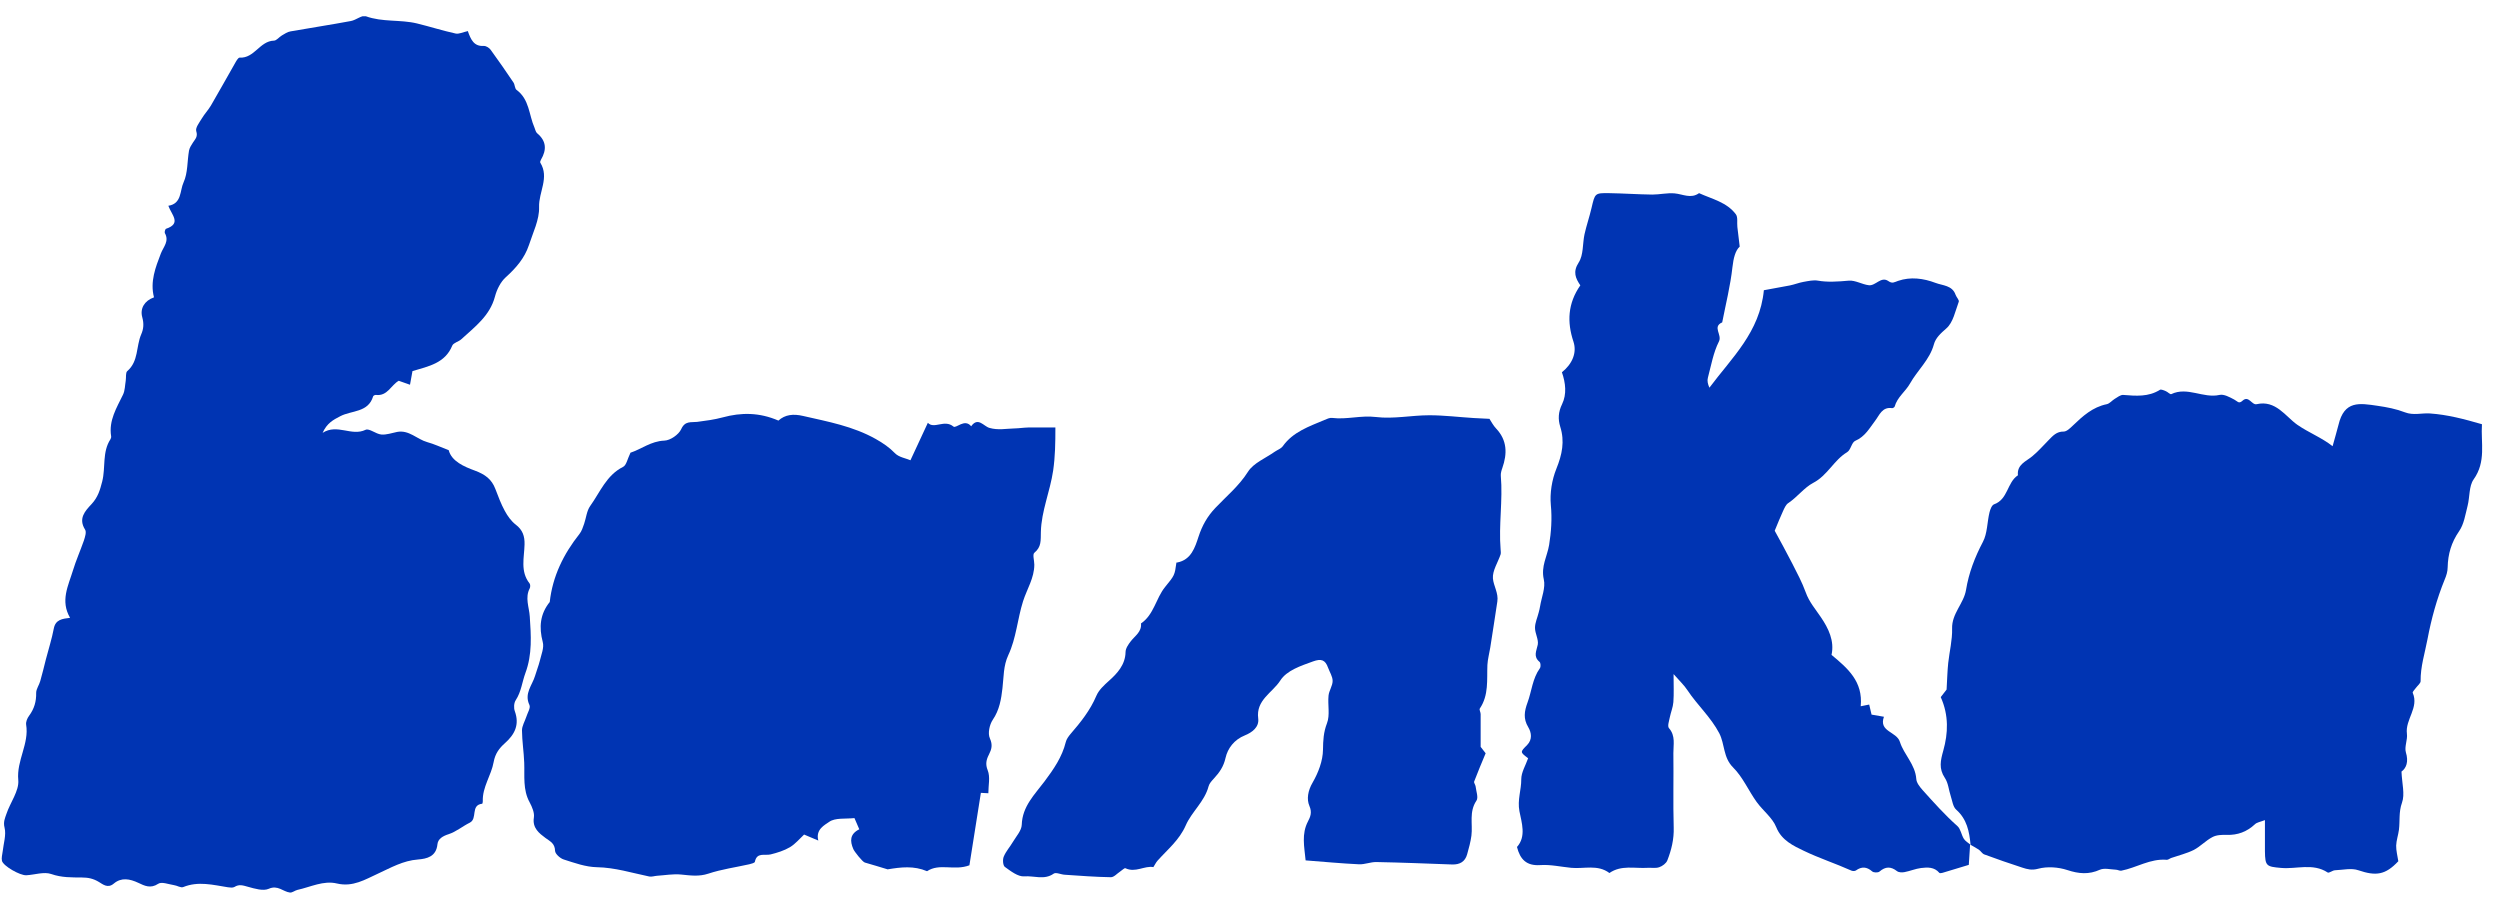
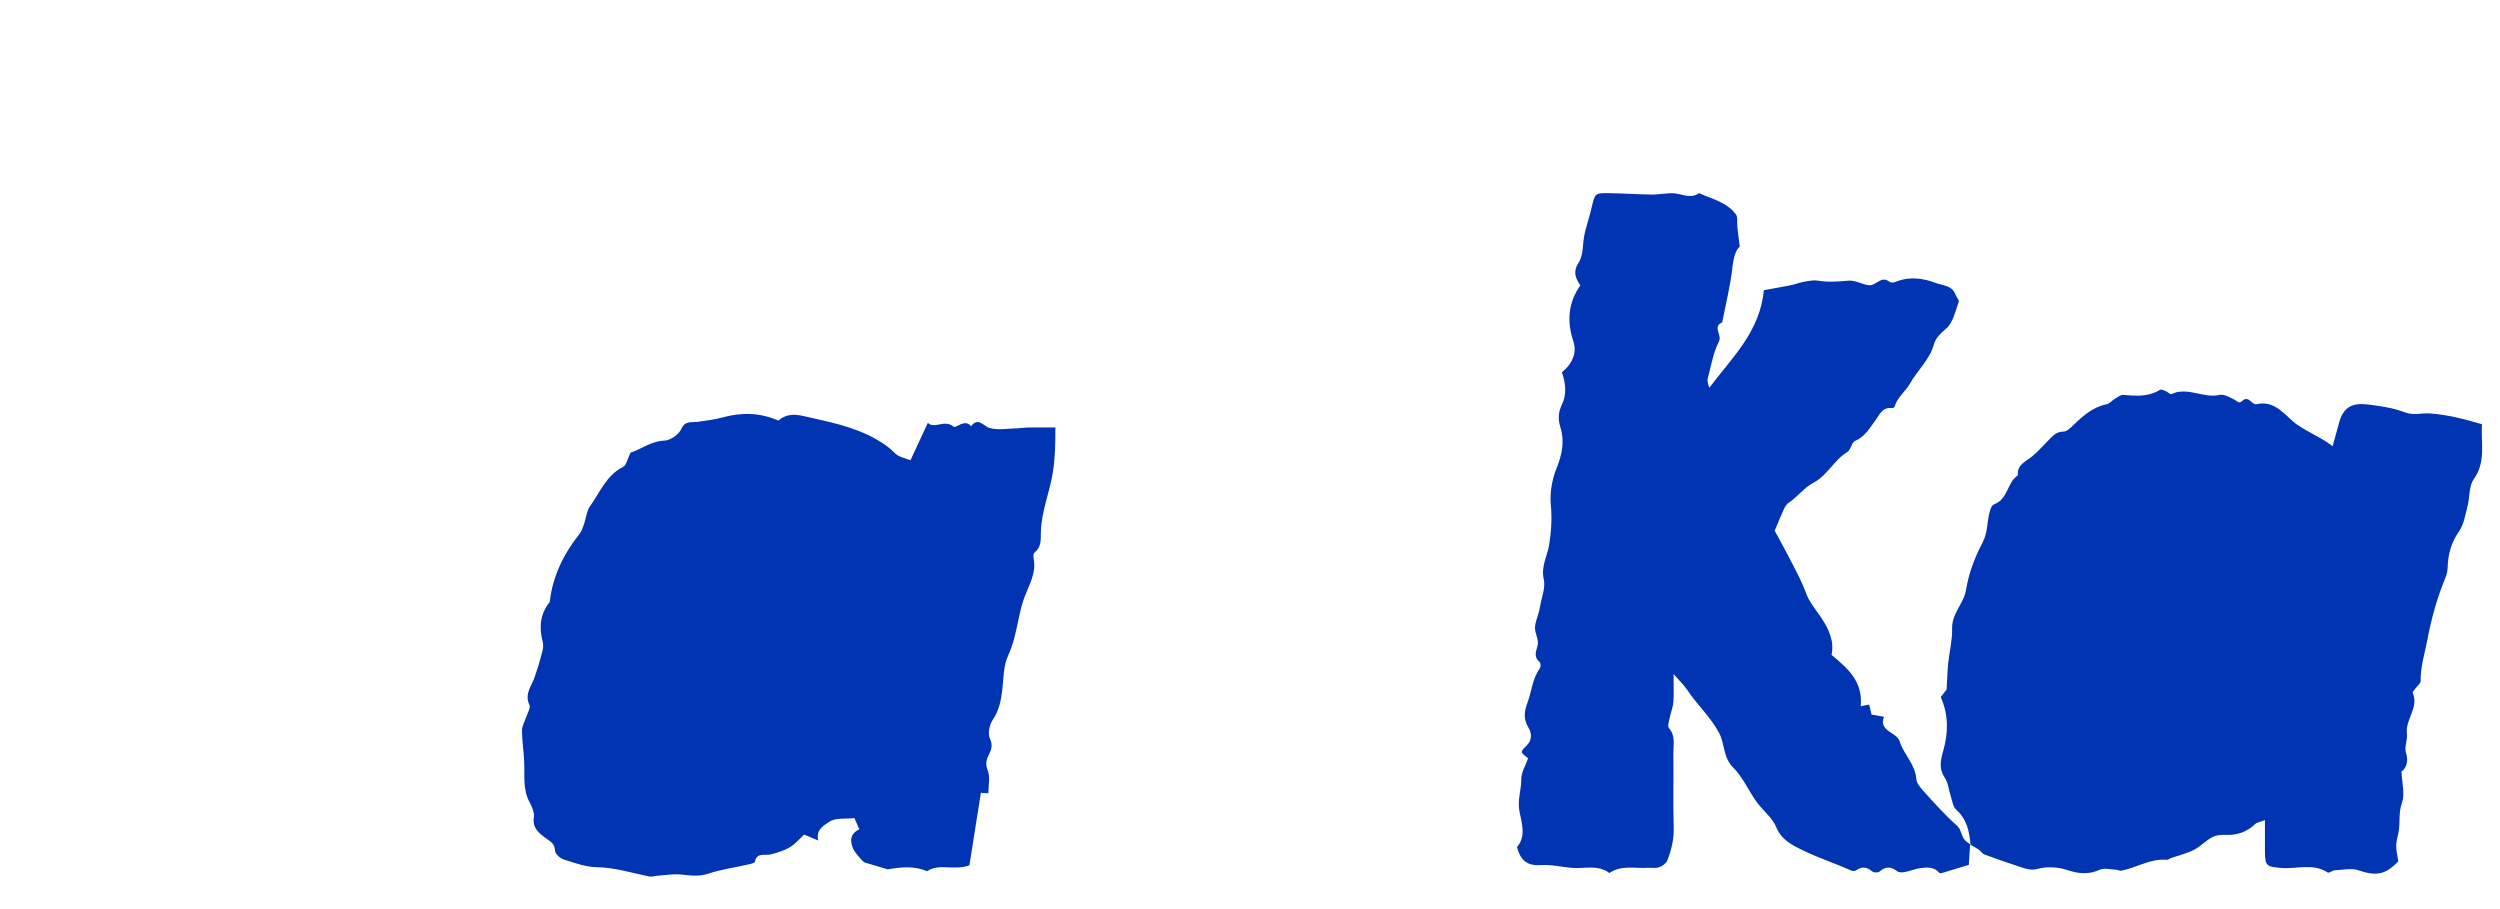
<svg xmlns="http://www.w3.org/2000/svg" width="77" height="28" viewBox="0 0 77 28" fill="none">
  <g clip-path="url(#clip0_2757_699)">
-     <path d="M14.41 0.961C14.501 1.214 14.592 1.434 14.902 1.415C14.971 1.412 15.065 1.471 15.11 1.531C15.352 1.863 15.586 2.201 15.816 2.543C15.86 2.609 15.854 2.728 15.91 2.769C16.308 3.06 16.289 3.54 16.462 3.931C16.487 3.991 16.5 4.069 16.547 4.107C16.831 4.345 16.84 4.614 16.664 4.915C16.648 4.943 16.629 4.99 16.642 5.012C16.926 5.47 16.588 5.918 16.604 6.376C16.617 6.764 16.415 7.165 16.289 7.554C16.156 7.952 15.892 8.256 15.579 8.538C15.418 8.682 15.302 8.917 15.245 9.133C15.088 9.729 14.624 10.067 14.208 10.449C14.126 10.525 13.968 10.556 13.93 10.644C13.71 11.186 13.205 11.28 12.704 11.43C12.682 11.546 12.66 11.678 12.628 11.85C12.499 11.803 12.389 11.766 12.281 11.728C12.042 11.863 11.935 12.207 11.579 12.164C11.55 12.16 11.5 12.185 11.493 12.207C11.342 12.712 10.828 12.637 10.481 12.819C10.264 12.931 10.071 13.032 9.936 13.332C10.393 13.041 10.822 13.448 11.26 13.238C11.37 13.185 11.575 13.367 11.742 13.383C11.9 13.398 12.067 13.336 12.228 13.304C12.597 13.232 12.843 13.53 13.161 13.618C13.366 13.674 13.558 13.765 13.82 13.865C13.908 14.207 14.293 14.373 14.627 14.495C14.946 14.614 15.144 14.761 15.258 15.062C15.346 15.291 15.431 15.523 15.548 15.736C15.633 15.893 15.746 16.052 15.885 16.159C16.099 16.322 16.163 16.516 16.156 16.77C16.147 17.174 16.018 17.601 16.311 17.97C16.336 18.002 16.336 18.08 16.317 18.118C16.163 18.409 16.298 18.697 16.317 18.989C16.355 19.572 16.399 20.151 16.181 20.734C16.081 21.007 16.055 21.305 15.885 21.565C15.828 21.652 15.819 21.806 15.857 21.906C16.005 22.32 15.857 22.618 15.551 22.89C15.378 23.044 15.251 23.21 15.204 23.473C15.132 23.881 14.854 24.241 14.87 24.68C14.87 24.705 14.861 24.755 14.851 24.755C14.485 24.796 14.716 25.215 14.47 25.338C14.249 25.447 14.05 25.617 13.82 25.692C13.634 25.751 13.489 25.839 13.473 26.005C13.435 26.387 13.145 26.45 12.877 26.472C12.411 26.507 12.039 26.726 11.635 26.911C11.251 27.086 10.869 27.328 10.38 27.212C9.964 27.111 9.564 27.321 9.16 27.409C9.081 27.428 9.003 27.497 8.933 27.491C8.716 27.465 8.558 27.249 8.277 27.375C8.107 27.45 7.849 27.372 7.644 27.315C7.492 27.274 7.37 27.224 7.221 27.318C7.171 27.349 7.086 27.337 7.02 27.328C6.562 27.256 6.108 27.133 5.645 27.321C5.569 27.353 5.456 27.274 5.358 27.262C5.194 27.237 4.977 27.149 4.872 27.221C4.636 27.378 4.45 27.281 4.264 27.193C3.996 27.067 3.737 27.017 3.504 27.215C3.315 27.375 3.161 27.23 3.047 27.165C2.877 27.061 2.716 27.027 2.527 27.027C2.208 27.024 1.899 27.033 1.578 26.92C1.354 26.842 1.067 26.945 0.809 26.958C0.613 26.967 0.102 26.673 0.061 26.516C0.039 26.425 0.071 26.319 0.083 26.221C0.109 25.977 0.197 25.714 0.14 25.491C0.096 25.316 0.153 25.2 0.197 25.071C0.314 24.717 0.594 24.357 0.563 24.025C0.506 23.42 0.903 22.909 0.805 22.317C0.793 22.232 0.84 22.119 0.897 22.044C1.054 21.831 1.121 21.605 1.114 21.339C1.114 21.22 1.206 21.101 1.24 20.976C1.304 20.753 1.357 20.531 1.414 20.305C1.496 19.988 1.597 19.678 1.657 19.359C1.71 19.08 1.921 19.058 2.158 19.029C1.852 18.503 2.104 18.039 2.246 17.572C2.341 17.259 2.476 16.958 2.584 16.648C2.618 16.541 2.669 16.388 2.621 16.313C2.404 15.968 2.621 15.739 2.82 15.526C3.012 15.319 3.079 15.103 3.148 14.83C3.258 14.398 3.142 13.925 3.403 13.527C3.419 13.502 3.429 13.461 3.422 13.43C3.347 12.95 3.592 12.562 3.788 12.157C3.851 12.029 3.848 11.869 3.873 11.722C3.889 11.621 3.864 11.48 3.92 11.43C4.273 11.126 4.188 10.669 4.349 10.299C4.422 10.133 4.437 9.973 4.381 9.769C4.308 9.5 4.45 9.262 4.743 9.158C4.617 8.673 4.791 8.234 4.954 7.808C5.036 7.598 5.219 7.429 5.077 7.178C5.062 7.146 5.09 7.052 5.115 7.046C5.601 6.883 5.282 6.614 5.185 6.338C5.604 6.272 5.535 5.874 5.654 5.617C5.787 5.326 5.765 4.969 5.821 4.643C5.837 4.552 5.894 4.467 5.944 4.389C6.014 4.282 6.099 4.21 6.045 4.041C6.011 3.938 6.14 3.775 6.216 3.649C6.298 3.511 6.414 3.389 6.496 3.251C6.745 2.825 6.982 2.396 7.228 1.966C7.269 1.894 7.332 1.772 7.382 1.775C7.836 1.8 8 1.265 8.435 1.252C8.517 1.252 8.596 1.142 8.681 1.092C8.766 1.042 8.854 0.982 8.946 0.967C9.567 0.857 10.188 0.763 10.809 0.647C10.967 0.619 11.15 0.456 11.266 0.5C11.78 0.688 12.329 0.597 12.843 0.722C13.243 0.82 13.634 0.945 14.034 1.033C14.135 1.055 14.252 0.992 14.422 0.954L14.41 0.961Z" fill="#0034B3" />
    <path d="M60.693 26.015C60.655 25.61 60.582 25.231 60.251 24.937C60.15 24.849 60.131 24.664 60.084 24.523C60.021 24.335 60.008 24.116 59.901 23.959C59.709 23.671 59.769 23.42 59.854 23.116C60.002 22.586 60.027 22.035 59.775 21.471C59.844 21.38 59.933 21.264 59.955 21.239C59.974 20.904 59.98 20.662 60.005 20.421C60.043 20.067 60.135 19.71 60.125 19.359C60.112 18.895 60.484 18.591 60.554 18.168C60.639 17.645 60.825 17.162 61.074 16.689C61.213 16.426 61.203 16.084 61.276 15.783C61.298 15.692 61.348 15.557 61.418 15.533C61.85 15.379 61.815 14.859 62.152 14.639C62.118 14.307 62.398 14.216 62.594 14.053C62.776 13.903 62.931 13.724 63.098 13.555C63.227 13.424 63.341 13.289 63.562 13.292C63.656 13.292 63.763 13.185 63.845 13.107C64.148 12.816 64.454 12.537 64.889 12.449C64.977 12.43 65.05 12.336 65.132 12.286C65.217 12.236 65.311 12.157 65.397 12.164C65.787 12.195 66.172 12.229 66.525 12.007C66.563 11.982 66.648 12.026 66.708 12.048C66.768 12.073 66.841 12.154 66.875 12.139C67.373 11.9 67.859 12.277 68.36 12.164C68.496 12.132 68.675 12.233 68.817 12.308C68.906 12.352 68.953 12.452 69.066 12.345C69.262 12.164 69.353 12.483 69.505 12.449C70.094 12.314 70.391 12.825 70.756 13.082C71.112 13.329 71.507 13.477 71.844 13.743C71.91 13.499 71.973 13.295 72.024 13.091C72.203 12.327 72.673 12.418 73.231 12.499C73.515 12.54 73.805 12.596 74.073 12.7C74.332 12.8 74.59 12.718 74.839 12.734C75.385 12.772 75.892 12.906 76.444 13.066C76.406 13.64 76.579 14.216 76.188 14.765C76.04 14.975 76.072 15.307 76.002 15.579C75.933 15.846 75.892 16.143 75.741 16.36C75.501 16.708 75.397 17.065 75.388 17.472C75.388 17.601 75.347 17.732 75.296 17.851C75.053 18.447 74.886 19.058 74.766 19.691C74.685 20.12 74.549 20.534 74.555 20.979C74.555 21.045 74.464 21.114 74.413 21.183C74.376 21.236 74.3 21.308 74.312 21.339C74.511 21.797 74.076 22.16 74.133 22.599C74.158 22.787 74.051 23 74.101 23.172C74.19 23.461 74.114 23.658 73.966 23.765C73.981 24.134 74.076 24.463 73.981 24.724C73.877 25.012 73.922 25.285 73.887 25.56C73.865 25.723 73.808 25.883 73.802 26.043C73.799 26.2 73.843 26.359 73.868 26.526C73.471 26.949 73.181 26.989 72.638 26.804C72.424 26.729 72.159 26.795 71.916 26.804C71.841 26.808 71.734 26.898 71.693 26.873C71.235 26.573 70.731 26.776 70.255 26.732C69.807 26.692 69.766 26.676 69.76 26.221C69.757 25.921 69.76 25.62 69.76 25.259C69.615 25.316 69.511 25.328 69.451 25.388C69.205 25.617 68.921 25.726 68.581 25.714C68.436 25.711 68.269 25.714 68.142 25.783C67.938 25.889 67.774 26.071 67.569 26.178C67.351 26.287 67.108 26.344 66.875 26.425C66.828 26.441 66.781 26.485 66.736 26.482C66.229 26.438 65.806 26.726 65.337 26.817C65.283 26.826 65.223 26.786 65.163 26.786C65.002 26.779 64.816 26.729 64.681 26.786C64.337 26.942 64.028 26.914 63.675 26.798C63.398 26.707 63.054 26.682 62.776 26.757C62.578 26.811 62.442 26.773 62.288 26.723C61.894 26.595 61.503 26.46 61.115 26.316C61.049 26.291 61.008 26.209 60.945 26.168C60.856 26.109 60.759 26.059 60.667 26.005L60.68 26.018L60.693 26.015Z" fill="#0034B3" />
    <path d="M19.416 13.944C19.75 13.837 20.05 13.586 20.463 13.571C20.645 13.565 20.904 13.386 20.98 13.22C21.099 12.954 21.282 13.016 21.472 12.994C21.736 12.96 22.001 12.925 22.257 12.856C22.83 12.7 23.388 12.7 23.975 12.954C24.18 12.769 24.432 12.74 24.738 12.812C25.504 12.988 26.27 13.126 26.973 13.521C27.2 13.649 27.389 13.778 27.569 13.963C27.686 14.082 27.894 14.113 28.042 14.176C28.218 13.793 28.392 13.417 28.578 13.022C28.77 13.229 29.089 12.906 29.366 13.138C29.448 13.207 29.71 12.881 29.912 13.129C30.123 12.831 30.296 13.129 30.473 13.179C30.741 13.257 30.996 13.201 31.258 13.195C31.393 13.192 31.529 13.17 31.665 13.167C31.933 13.163 32.204 13.167 32.506 13.167C32.506 13.643 32.5 14.056 32.437 14.495C32.342 15.138 32.074 15.742 32.059 16.382C32.052 16.645 32.081 16.842 31.857 17.027C31.797 17.077 31.857 17.265 31.857 17.391C31.857 17.801 31.63 18.143 31.51 18.519C31.337 19.064 31.302 19.653 31.056 20.177C30.901 20.509 30.917 20.85 30.876 21.195C30.838 21.527 30.785 21.866 30.577 22.17C30.476 22.32 30.419 22.59 30.488 22.74C30.58 22.947 30.542 23.075 30.457 23.245C30.381 23.392 30.343 23.533 30.422 23.727C30.504 23.931 30.441 24.191 30.441 24.432C30.331 24.426 30.249 24.423 30.211 24.42C30.091 25.181 29.971 25.936 29.858 26.651C29.388 26.829 28.941 26.576 28.553 26.833C28.149 26.66 27.749 26.707 27.339 26.776C27.121 26.71 26.879 26.635 26.636 26.566C26.563 26.544 26.314 26.228 26.283 26.153C26.175 25.902 26.172 25.689 26.466 25.542C26.409 25.407 26.358 25.288 26.317 25.197C26.04 25.228 25.725 25.181 25.539 25.313C25.409 25.407 25.113 25.542 25.204 25.889C25.047 25.824 24.921 25.77 24.766 25.704C24.631 25.83 24.498 25.993 24.331 26.093C24.151 26.2 23.94 26.265 23.735 26.316C23.555 26.36 23.31 26.24 23.25 26.544C23.243 26.579 23.139 26.604 23.076 26.62C22.657 26.714 22.225 26.773 21.818 26.908C21.525 27.005 21.264 26.964 20.98 26.936C20.737 26.911 20.485 26.958 20.236 26.974C20.157 26.98 20.072 27.011 19.996 26.996C19.463 26.886 18.943 26.72 18.385 26.71C18.041 26.704 17.698 26.579 17.363 26.472C17.253 26.438 17.099 26.3 17.096 26.206C17.089 25.977 16.954 25.921 16.799 25.808C16.613 25.67 16.392 25.504 16.443 25.184C16.468 25.037 16.389 24.855 16.314 24.714C16.099 24.323 16.162 23.906 16.146 23.492C16.134 23.16 16.08 22.828 16.077 22.496C16.077 22.358 16.165 22.217 16.21 22.079C16.247 21.957 16.348 21.803 16.307 21.715C16.137 21.358 16.396 21.104 16.481 20.813C16.525 20.659 16.588 20.509 16.626 20.355C16.67 20.164 16.765 19.948 16.717 19.776C16.597 19.318 16.632 18.914 16.932 18.541C17.02 17.748 17.357 17.065 17.849 16.444C17.918 16.357 17.953 16.241 17.991 16.134C18.054 15.952 18.07 15.736 18.177 15.586C18.483 15.16 18.675 14.639 19.192 14.379C19.293 14.329 19.325 14.138 19.416 13.95V13.944Z" fill="#0034B3" />
    <path d="M60.68 26.002C60.667 26.218 60.652 26.438 60.639 26.638C60.355 26.723 60.09 26.804 59.829 26.883C59.797 26.892 59.744 26.901 59.731 26.883C59.577 26.701 59.368 26.71 59.167 26.735C58.996 26.757 58.829 26.829 58.659 26.861C58.587 26.876 58.483 26.873 58.429 26.832C58.237 26.682 58.073 26.685 57.887 26.845C57.843 26.883 57.707 26.88 57.663 26.839C57.496 26.695 57.341 26.682 57.161 26.811C57.13 26.832 57.067 26.832 57.029 26.817C56.54 26.598 56.026 26.431 55.554 26.203C55.254 26.058 54.873 25.889 54.709 25.479C54.592 25.184 54.296 24.968 54.103 24.698C53.854 24.351 53.678 23.934 53.381 23.639C53.069 23.329 53.129 22.925 52.953 22.583C52.691 22.085 52.278 21.718 51.975 21.261C51.871 21.101 51.726 20.969 51.546 20.762C51.546 21.095 51.559 21.361 51.54 21.624C51.528 21.784 51.461 21.938 51.43 22.094C51.408 22.207 51.351 22.367 51.404 22.427C51.613 22.665 51.537 22.937 51.54 23.197C51.55 23.959 51.528 24.724 51.55 25.485C51.562 25.845 51.48 26.178 51.354 26.5C51.319 26.591 51.203 26.676 51.105 26.71C50.998 26.748 50.869 26.723 50.749 26.729C50.352 26.754 49.935 26.635 49.57 26.889C49.207 26.616 48.788 26.767 48.394 26.729C48.075 26.698 47.754 26.623 47.438 26.645C47.016 26.673 46.82 26.469 46.723 26.087C47.013 25.764 46.868 25.341 46.798 24.984C46.732 24.633 46.858 24.329 46.855 24C46.855 23.787 46.991 23.57 47.066 23.354C46.814 23.163 46.817 23.166 47.035 22.947C47.202 22.777 47.17 22.564 47.069 22.395C46.912 22.135 46.95 21.906 47.047 21.64C47.177 21.289 47.199 20.9 47.429 20.581C47.46 20.537 47.454 20.418 47.419 20.387C47.218 20.22 47.322 20.054 47.363 19.857C47.394 19.697 47.278 19.512 47.278 19.337C47.278 19.18 47.353 19.023 47.391 18.867C47.407 18.804 47.426 18.738 47.435 18.672C47.479 18.397 47.609 18.099 47.549 17.845C47.457 17.441 47.656 17.134 47.713 16.783C47.776 16.394 47.807 15.974 47.766 15.557C47.732 15.188 47.798 14.78 47.937 14.436C48.113 14 48.198 13.596 48.056 13.145C47.984 12.913 47.993 12.69 48.113 12.446C48.261 12.139 48.22 11.794 48.107 11.465C48.431 11.208 48.573 10.86 48.463 10.525C48.261 9.92 48.286 9.346 48.674 8.789C48.529 8.572 48.435 8.378 48.624 8.084C48.775 7.852 48.74 7.507 48.803 7.215C48.863 6.946 48.955 6.68 49.018 6.41C49.125 5.953 49.119 5.943 49.557 5.949C50.002 5.956 50.446 5.987 50.891 5.993C51.118 5.993 51.348 5.937 51.575 5.956C51.83 5.978 52.079 6.131 52.331 5.949C52.732 6.131 53.186 6.228 53.463 6.598C53.533 6.689 53.495 6.858 53.511 6.993C53.529 7.168 53.552 7.344 53.583 7.595C53.447 7.72 53.391 7.952 53.359 8.231C53.296 8.801 53.154 9.365 53.044 9.929C52.729 10.067 53.05 10.309 52.943 10.518C52.77 10.86 52.703 11.258 52.603 11.634C52.577 11.725 52.599 11.828 52.65 11.941C53.331 11.026 54.204 10.233 54.327 8.939C54.579 8.892 54.854 8.845 55.125 8.792C55.267 8.764 55.405 8.707 55.547 8.682C55.692 8.657 55.85 8.619 55.992 8.644C56.282 8.695 56.591 8.676 56.947 8.644C57.146 8.629 57.351 8.76 57.559 8.785C57.77 8.811 57.934 8.5 58.161 8.657C58.287 8.745 58.344 8.691 58.461 8.651C58.845 8.519 59.242 8.572 59.614 8.713C59.835 8.798 60.131 8.785 60.232 9.08C60.258 9.155 60.349 9.243 60.33 9.293C60.223 9.581 60.157 9.936 59.945 10.117C59.772 10.268 59.617 10.409 59.564 10.606C59.435 11.082 59.056 11.405 58.826 11.816C58.691 12.057 58.435 12.233 58.356 12.521C58.35 12.543 58.3 12.574 58.278 12.571C57.969 12.524 57.887 12.787 57.754 12.96C57.578 13.191 57.442 13.448 57.143 13.577C57.029 13.624 57.007 13.859 56.89 13.928C56.48 14.175 56.291 14.642 55.844 14.874C55.569 15.018 55.355 15.313 55.078 15.495C55.002 15.545 54.958 15.655 54.917 15.742C54.835 15.918 54.765 16.096 54.661 16.347C54.816 16.632 55.014 16.989 55.2 17.353C55.349 17.645 55.506 17.939 55.617 18.246C55.721 18.538 55.913 18.757 56.08 19.005C56.317 19.352 56.506 19.741 56.411 20.17C56.909 20.584 57.385 20.988 57.31 21.753C57.407 21.734 57.483 21.718 57.571 21.7C57.593 21.794 57.615 21.887 57.644 22.01C57.761 22.032 57.89 22.054 58.025 22.076C57.858 22.543 58.416 22.527 58.517 22.85C58.64 23.241 58.99 23.542 59.022 23.993C59.028 24.109 59.129 24.235 59.214 24.332C59.558 24.714 59.901 25.1 60.289 25.444C60.39 25.535 60.409 25.711 60.485 25.833C60.529 25.905 60.614 25.952 60.683 26.012L60.671 25.999L60.68 26.002Z" fill="#0034B3" />
-     <path d="M36.259 17.325C36.688 17.244 36.808 16.858 36.915 16.529C37.028 16.184 37.186 15.905 37.432 15.645C37.776 15.282 38.16 14.969 38.438 14.53C38.608 14.26 38.98 14.113 39.264 13.912C39.346 13.856 39.456 13.818 39.51 13.743C39.828 13.298 40.323 13.135 40.793 12.935C40.868 12.903 40.953 12.863 41.029 12.872C41.48 12.928 41.918 12.787 42.379 12.844C42.918 12.91 43.476 12.79 44.024 12.79C44.478 12.79 44.932 12.847 45.386 12.875C45.544 12.884 45.698 12.891 45.875 12.9C45.932 12.985 45.992 13.107 46.08 13.198C46.423 13.561 46.427 13.972 46.272 14.414C46.244 14.492 46.219 14.577 46.225 14.655C46.291 15.41 46.156 16.169 46.219 16.924C46.222 16.974 46.231 17.03 46.219 17.074C46.137 17.322 45.963 17.576 45.982 17.817C46.001 18.046 46.159 18.271 46.118 18.528C46.045 19.002 45.976 19.472 45.9 19.945C45.872 20.123 45.821 20.302 45.812 20.481C45.793 20.938 45.859 21.405 45.579 21.822C45.553 21.856 45.604 21.935 45.604 21.994C45.604 22.308 45.604 22.621 45.604 23.003C45.623 23.025 45.695 23.119 45.758 23.201C45.635 23.495 45.516 23.777 45.405 24.069C45.389 24.11 45.443 24.169 45.449 24.222C45.465 24.37 45.541 24.564 45.474 24.661C45.241 25.006 45.364 25.379 45.32 25.736C45.295 25.93 45.241 26.121 45.188 26.312C45.125 26.541 44.961 26.632 44.73 26.626C43.952 26.598 43.173 26.566 42.394 26.551C42.215 26.547 42.035 26.629 41.855 26.62C41.319 26.595 40.786 26.544 40.213 26.5C40.172 26.074 40.083 25.689 40.285 25.3C40.354 25.166 40.421 25.028 40.329 24.821C40.241 24.617 40.282 24.354 40.427 24.106C40.603 23.802 40.745 23.433 40.748 23.091C40.752 22.8 40.764 22.555 40.871 22.276C40.969 22.026 40.89 21.709 40.919 21.424C40.934 21.27 41.045 21.123 41.045 20.973C41.045 20.835 40.953 20.7 40.903 20.562C40.818 20.324 40.695 20.28 40.443 20.371C40.064 20.509 39.632 20.647 39.431 20.963C39.191 21.336 38.677 21.562 38.753 22.129C38.788 22.398 38.56 22.561 38.343 22.649C38.012 22.781 37.813 23.05 37.747 23.342C37.687 23.614 37.558 23.793 37.388 23.978C37.322 24.05 37.246 24.131 37.224 24.219C37.101 24.689 36.703 25.003 36.521 25.422C36.322 25.877 35.959 26.165 35.651 26.51C35.606 26.56 35.578 26.623 35.524 26.707C35.25 26.657 34.973 26.889 34.664 26.742C34.635 26.726 34.56 26.805 34.506 26.839C34.408 26.902 34.311 27.021 34.213 27.018C33.74 27.011 33.267 26.974 32.794 26.942C32.677 26.936 32.523 26.858 32.454 26.908C32.163 27.115 31.845 26.967 31.549 26.992C31.356 27.008 31.129 26.83 30.95 26.701C30.89 26.657 30.877 26.475 30.915 26.385C30.984 26.218 31.11 26.081 31.202 25.924C31.303 25.755 31.464 25.579 31.47 25.404C31.486 24.837 31.87 24.47 32.17 24.069C32.454 23.69 32.712 23.317 32.826 22.856C32.848 22.765 32.911 22.68 32.971 22.608C33.283 22.248 33.579 21.878 33.768 21.43C33.844 21.252 34.002 21.107 34.162 20.963C34.402 20.75 34.66 20.477 34.667 20.086C34.667 19.97 34.755 19.845 34.831 19.747C34.963 19.578 35.168 19.459 35.143 19.202C35.543 18.93 35.6 18.431 35.884 18.08C36.177 17.72 36.18 17.723 36.234 17.325H36.259Z" fill="#0034B3" />
  </g>
  <defs>
    <clipPath id="clip0_2757_699">
      <rect width="76.411" height="27" fill="white" transform="translate(0.049 0.5)" />
    </clipPath>
  </defs>
</svg>